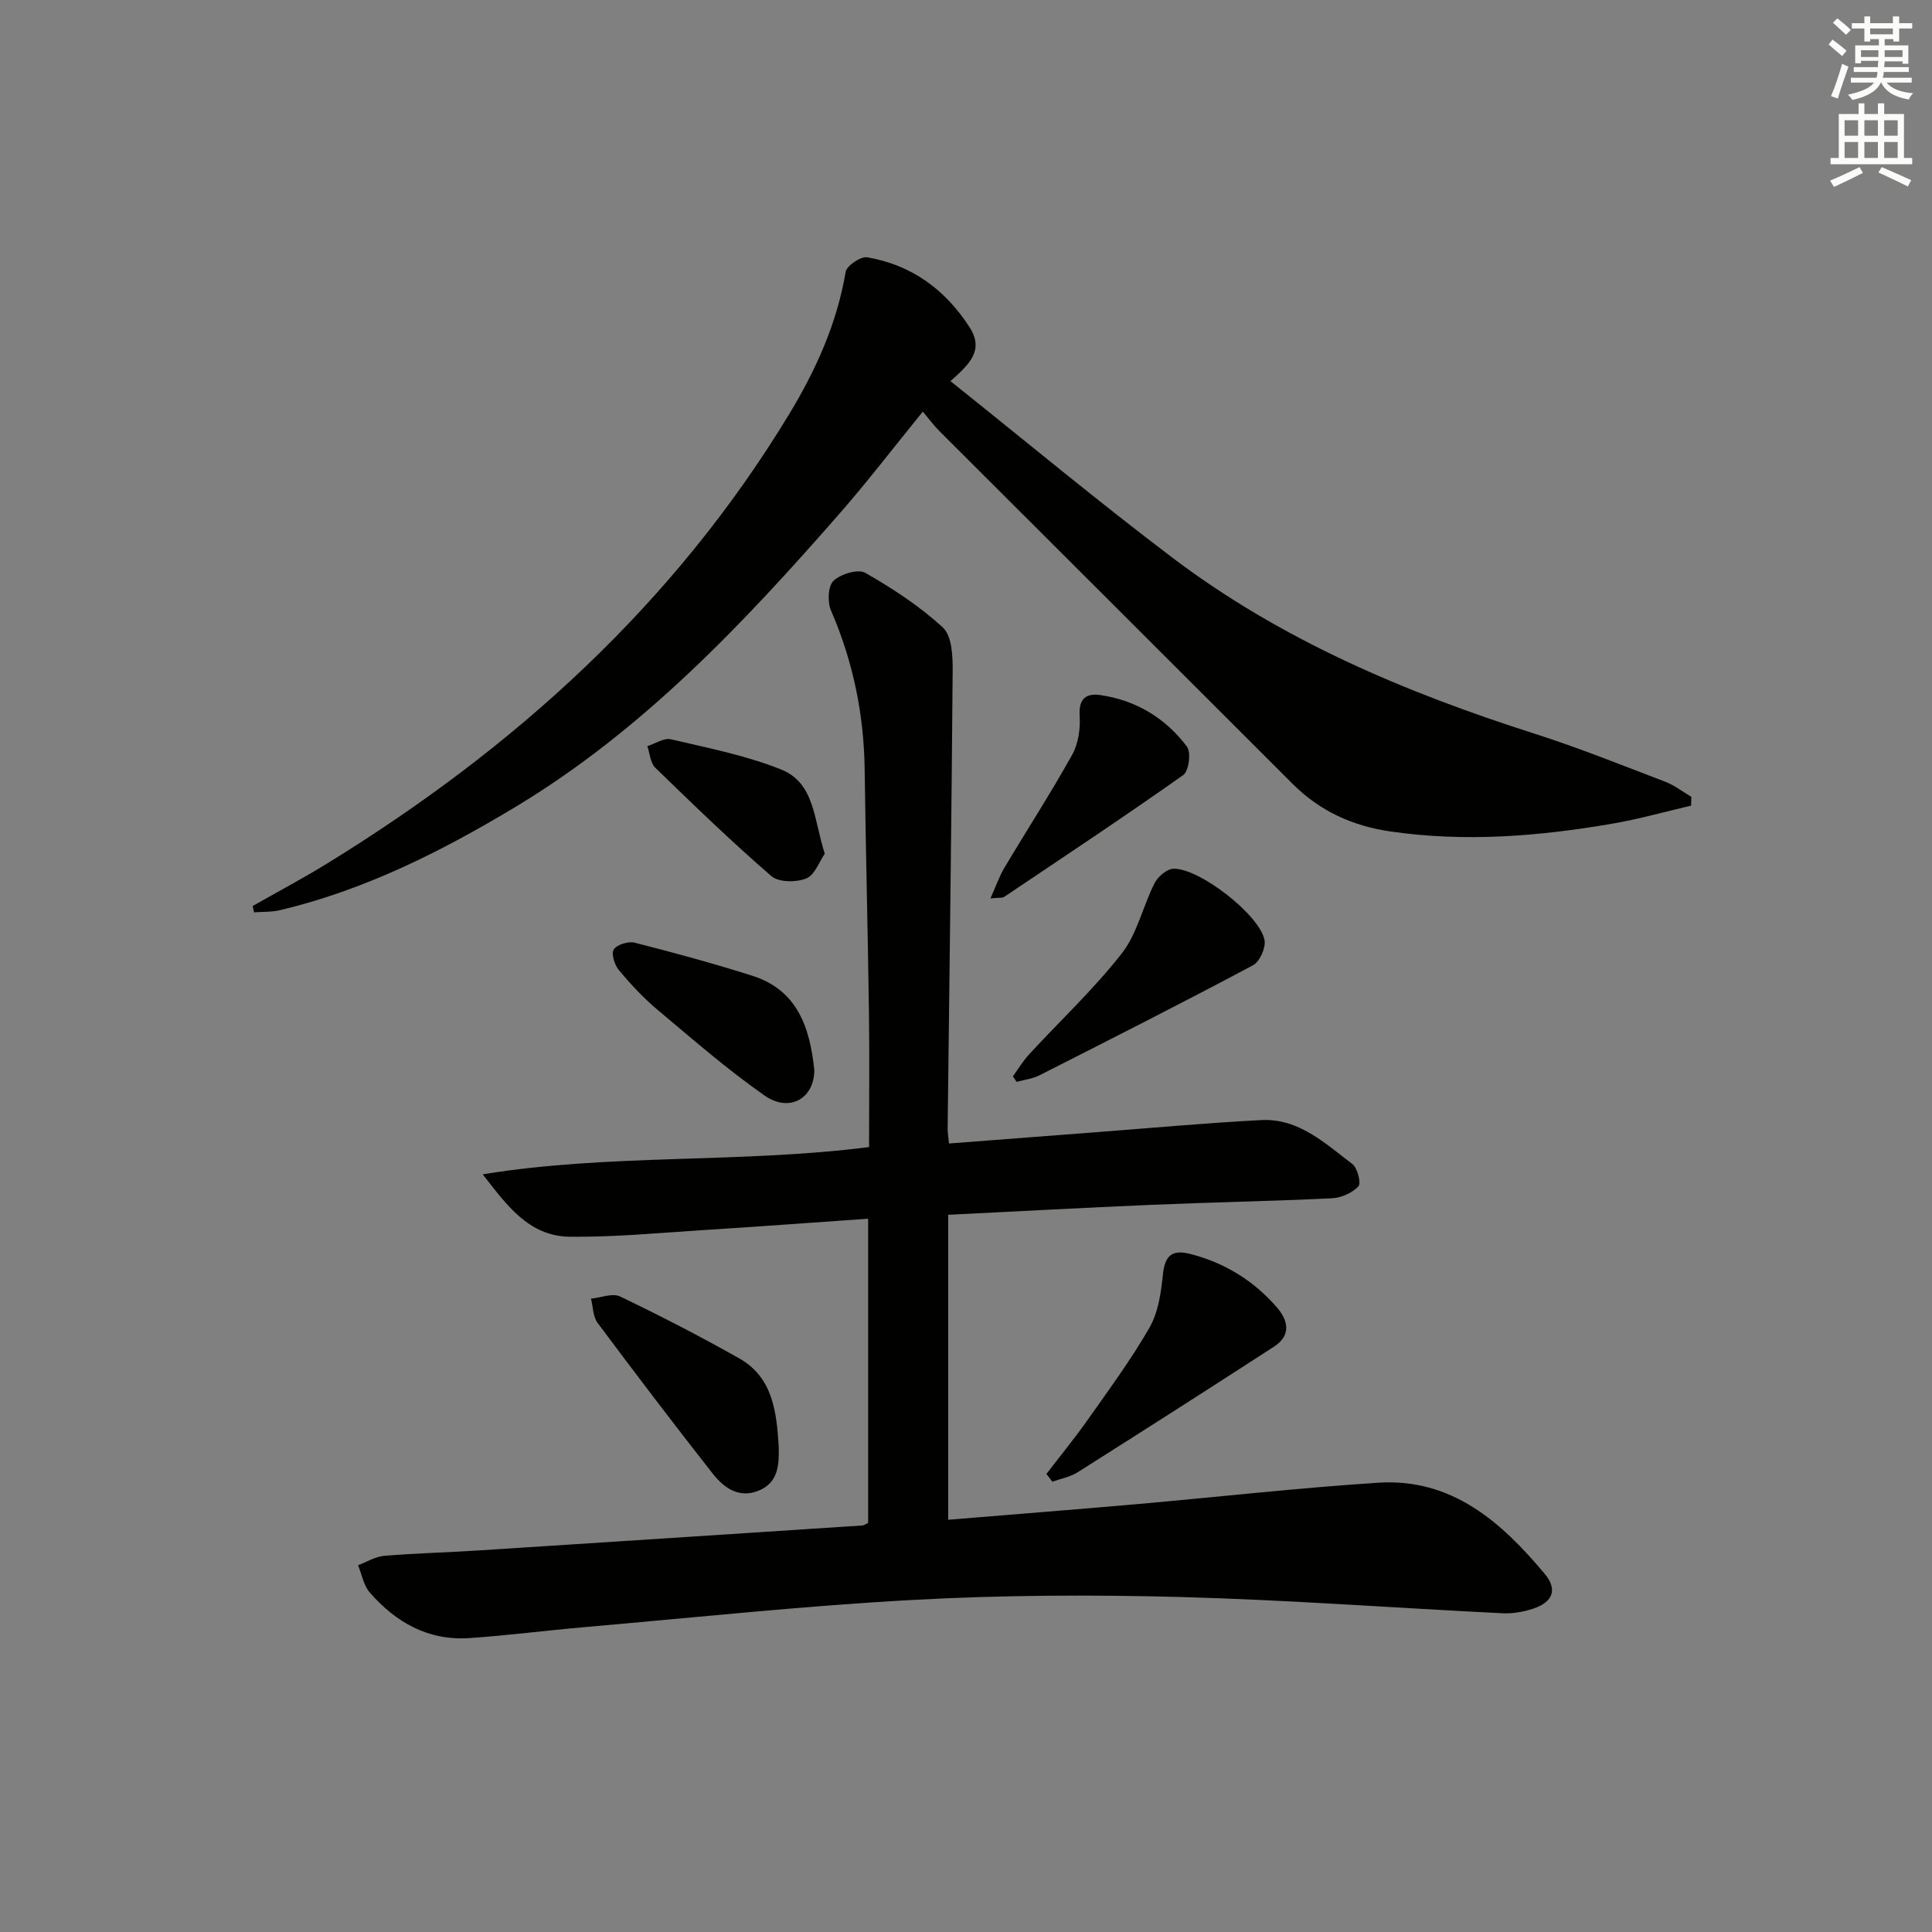
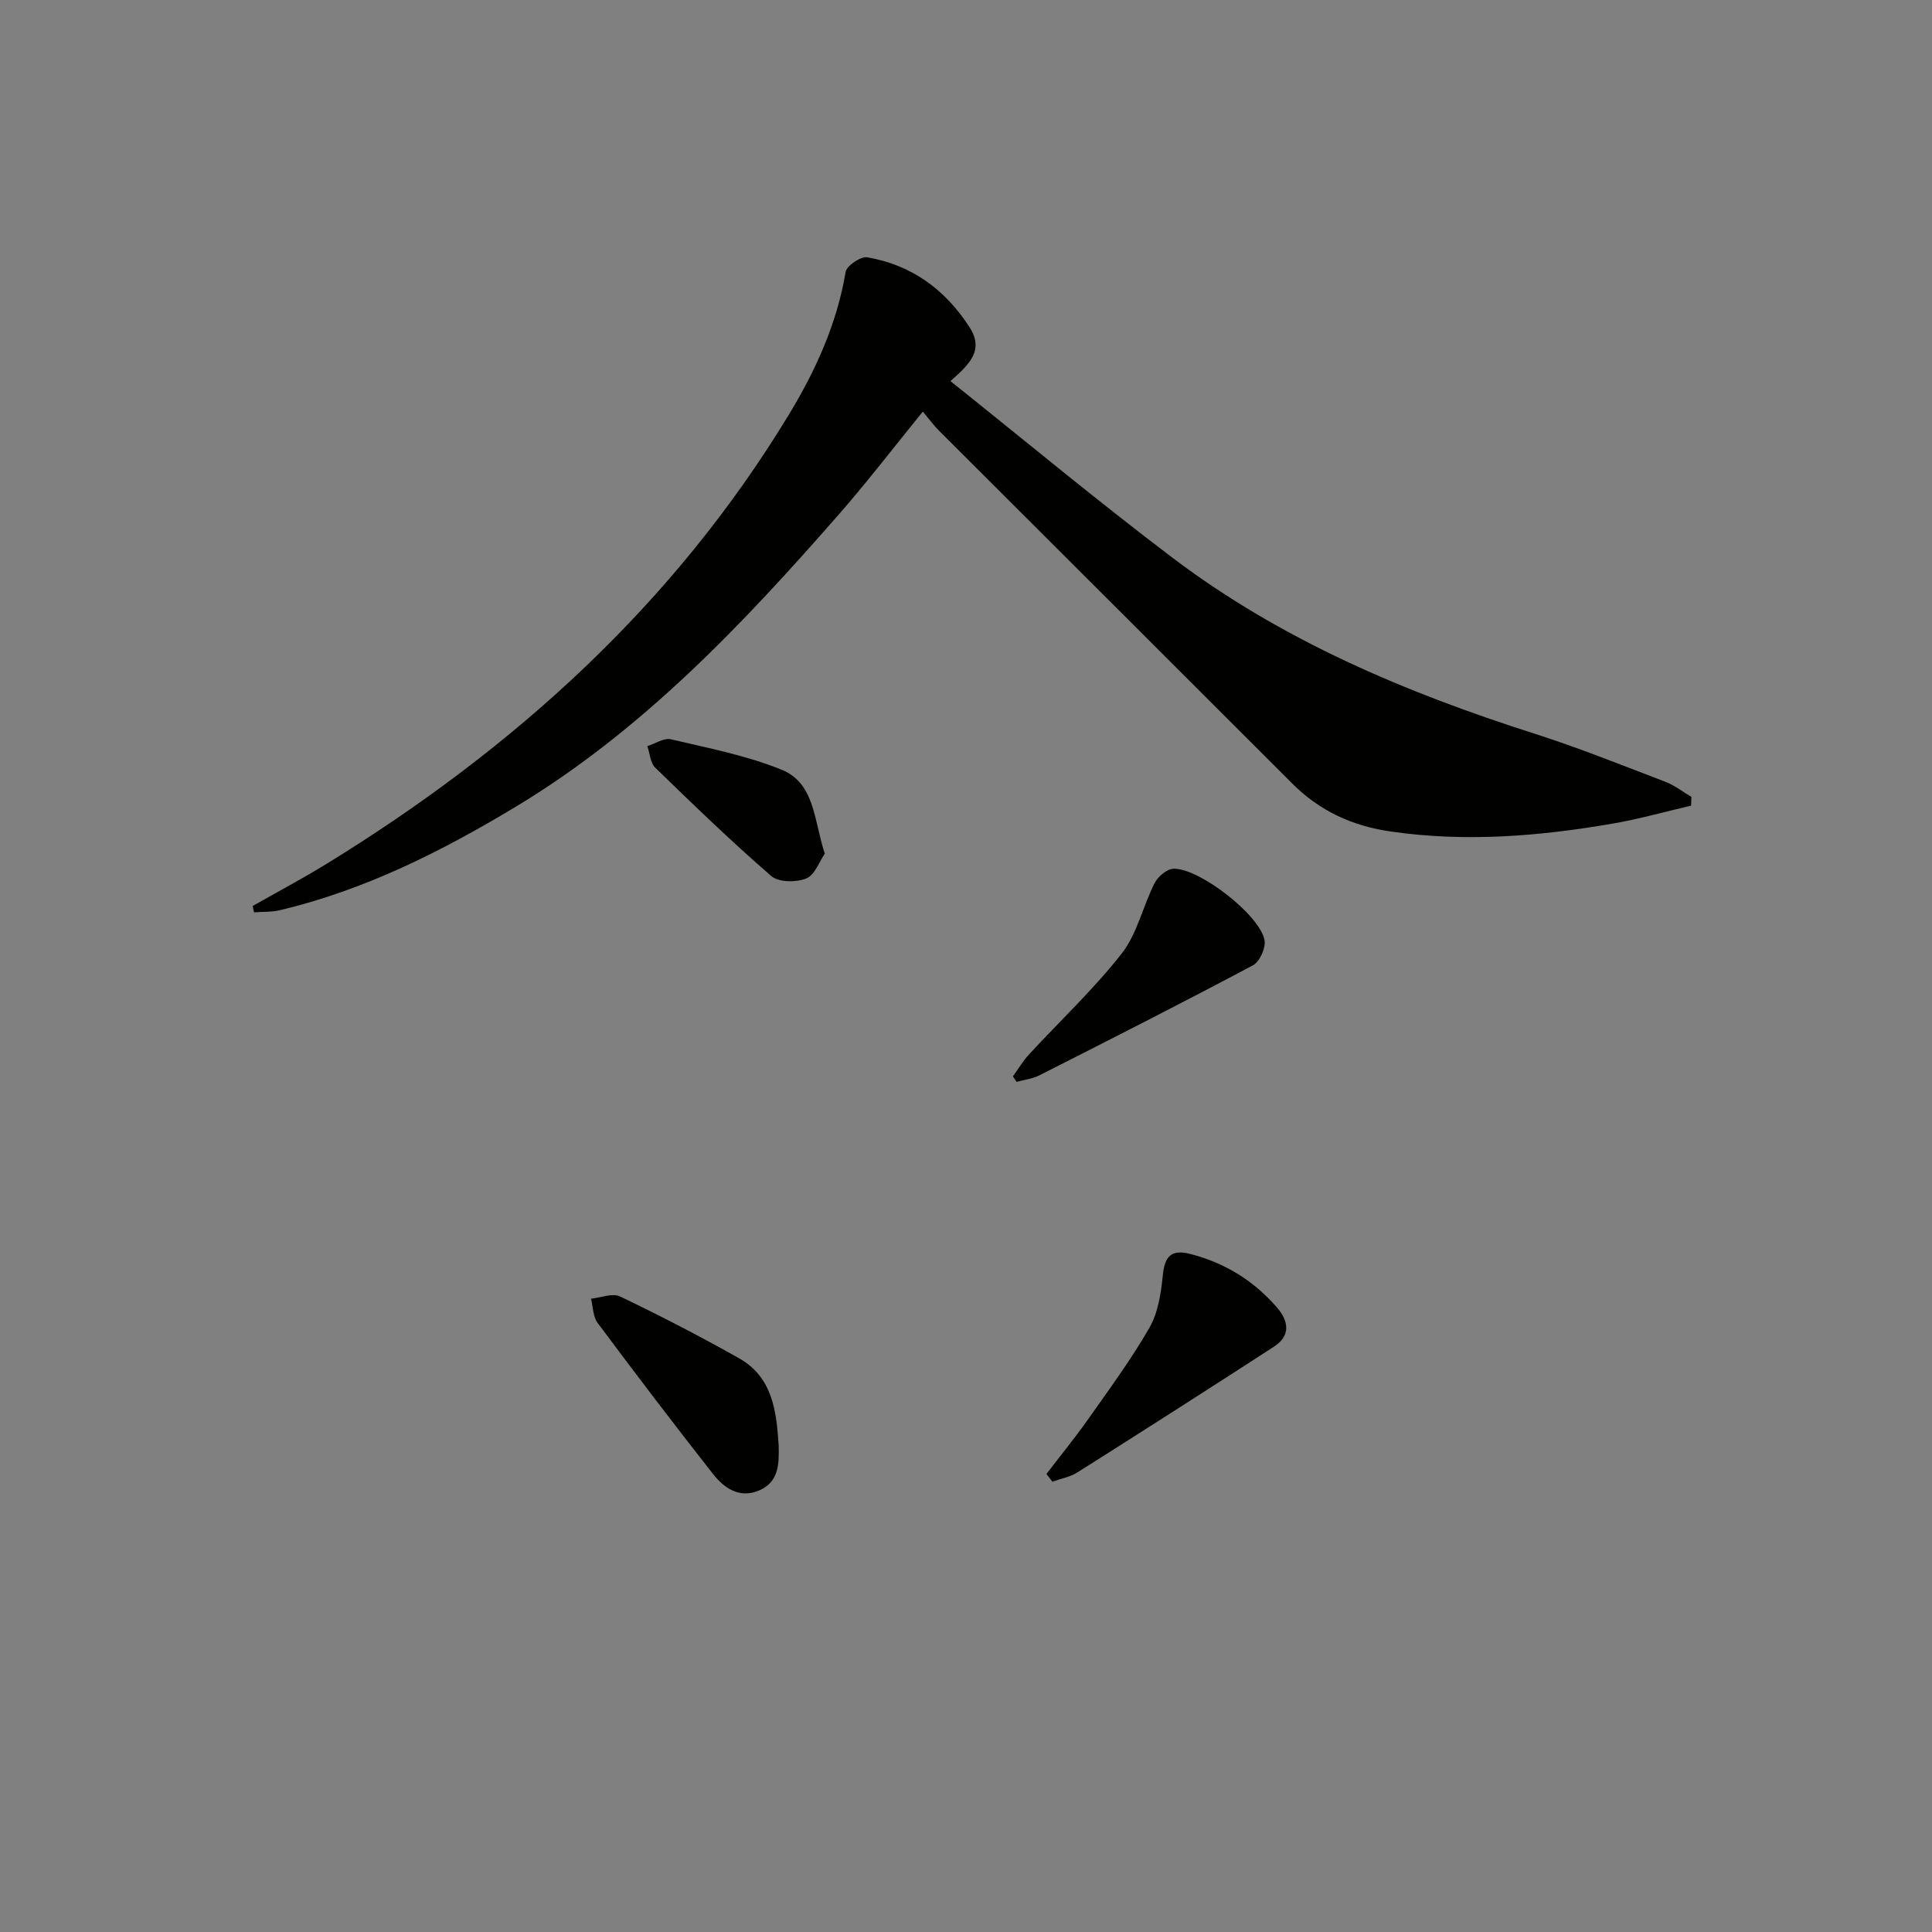
<svg xmlns="http://www.w3.org/2000/svg" enable-background="new 0 0 400 400" viewBox="0 0 400 400">
  <rect x="0" y="0" width="400" height="400" fill="#808080" stroke="none" />
  <g fill="#010100">
-     <path d="m99.94 243.13c26.49-4.31 53.14-2.23 79.99-5.64 0-9.19.1-18.46-.02-27.73-.23-16.81-.67-33.61-.89-50.42-.15-11.46-2.4-22.4-6.97-32.94-.76-1.75-.63-5.06.52-6.15 1.48-1.41 5.08-2.51 6.58-1.65 5.68 3.25 11.28 6.91 16.07 11.33 1.85 1.7 2.04 5.82 2.02 8.84-.24 31.64-.67 63.28-1.04 94.92-.01.8.14 1.61.28 3.06 10.09-.78 19.96-1.54 29.83-2.29 11.59-.88 23.18-1.95 34.79-2.56 7.76-.41 13.23 4.81 18.88 9.09 1.08.82 1.87 3.99 1.27 4.63-1.29 1.36-3.55 2.38-5.47 2.47-12.47.6-24.95.83-37.42 1.36-13.93.59-27.84 1.36-42.05 2.06v63.14c13.15-1.09 26.04-2.09 38.91-3.22 16.72-1.47 33.4-3.37 50.14-4.45 15.2-.98 25.48 8.13 34.45 18.86 2.74 3.27 1.66 5.87-2.36 7.21-2.01.67-4.25 1.06-6.35.96-22.25-1.1-44.48-2.77-66.73-3.37-18.46-.49-36.98-.4-55.41.61-22.72 1.24-45.38 3.67-68.05 5.64-7.94.69-15.85 1.73-23.8 2.26-8.44.56-15.16-3.25-20.54-9.42-1.29-1.47-1.65-3.75-2.44-5.66 1.8-.68 3.55-1.79 5.39-1.95 6.46-.54 12.95-.69 19.42-1.11 26.55-1.7 53.1-3.44 79.65-5.18.3-.02.58-.26 1.15-.52 0-20.78 0-41.68 0-62.99-11.65.81-23.04 1.66-34.44 2.38-9.12.58-18.26 1.46-27.39 1.35-8.52-.12-13.1-6.7-17.97-12.92z" />
    <path d="m350.12 166.8c-5.37 1.25-10.7 2.76-16.13 3.7-15.29 2.65-30.66 3.9-46.15 1.64-7.8-1.13-14.6-4.22-20.23-9.86-24.36-24.38-48.78-48.71-73.16-73.07-1.05-1.05-1.94-2.26-3.39-3.99-6.02 7.4-11.44 14.48-17.29 21.17-20 22.86-40.8 44.89-67.14 60.73-15.28 9.19-31.15 17.16-48.65 21.32-1.73.41-3.59.31-5.38.45-.1-.44-.19-.87-.29-1.31 5.12-2.91 10.34-5.68 15.35-8.76 38.84-23.86 71.89-53.74 95.7-93.03 5.52-9.1 9.92-18.78 11.72-29.49.21-1.28 3.12-3.25 4.45-3.03 9.15 1.56 16.11 6.61 21.17 14.42 3.12 4.81.06 7.68-3.92 11.22 15.51 12.38 30.45 24.82 45.94 36.54 22.54 17.07 48.22 27.9 74.99 36.45 9.16 2.93 18.11 6.53 27.11 9.97 1.9.73 3.58 2.06 5.36 3.11-.02.62-.04 1.22-.06 1.82z" />
    <path d="m216.65 305.17c2.88-3.76 5.88-7.43 8.61-11.3 4.39-6.24 8.94-12.4 12.73-19 1.79-3.13 2.39-7.15 2.76-10.84.39-3.92 1.72-5.43 5.69-4.41 7.16 1.84 13.14 5.53 17.95 11.09 2.4 2.78 2.9 5.81-.61 8.09-13.51 8.76-27.08 17.43-40.69 26.03-1.53.97-3.46 1.31-5.21 1.94-.42-.54-.83-1.07-1.23-1.6z" />
    <path d="m209.71 222.85c1.1-1.52 2.07-3.16 3.33-4.53 6.42-6.96 13.39-13.49 19.21-20.92 3.21-4.11 4.37-9.78 6.8-14.57.69-1.35 2.56-2.94 3.92-2.97 5.39-.12 17.88 9.61 18.84 14.79.29 1.58-1 4.46-2.39 5.2-14.63 7.79-29.42 15.28-44.21 22.78-1.44.73-3.15.92-4.73 1.36-.26-.37-.52-.76-.77-1.14z" />
    <path d="m161.22 299.32c.09 3.78.05 7.56-4.12 9.29-4.1 1.69-7.21-.55-9.53-3.5-8.09-10.3-16.02-20.73-23.85-31.23-.96-1.29-.93-3.32-1.36-5 2.03-.2 4.45-1.22 6.02-.46 8.34 4 16.58 8.25 24.64 12.8 6.99 3.94 7.74 11.04 8.2 18.1z" />
-     <path d="m168.59 221.48c.04 5.92-5.11 8.98-10.34 5.31-7.72-5.41-14.88-11.65-22.11-17.72-2.91-2.44-5.55-5.27-7.99-8.19-.9-1.08-1.65-3.43-1.08-4.3.66-1.02 3.01-1.74 4.32-1.41 8.18 2.08 16.33 4.3 24.37 6.85 9.37 2.98 11.91 10.75 12.83 19.46z" />
-     <path d="m205.06 186.01c1.15-2.57 1.83-4.56 2.88-6.33 4.66-7.83 9.62-15.48 14.05-23.43 1.28-2.29 1.71-5.4 1.54-8.07-.23-3.59 1.39-4.7 4.32-4.27 7.4 1.09 13.49 4.79 17.91 10.7.88 1.18.37 5.05-.79 5.86-12.21 8.63-24.68 16.9-37.09 25.23-.35.24-.95.12-2.82.31z" />
    <path d="m170.76 176.75c-1.13 1.62-2.07 4.42-3.84 5.13-2.07.84-5.71.82-7.23-.5-8.28-7.17-16.17-14.8-24.03-22.44-1.02-.99-1.11-2.95-1.64-4.46 1.64-.51 3.45-1.76 4.88-1.42 7.7 1.81 15.59 3.34 22.88 6.28 6.93 2.8 6.7 10.39 8.98 17.41z" />
  </g>
-   <path d="m378.6 9.2.8-1c.9.7 1.9 1.4 2.9 2.3l-.9 1.1c-1.1-.9-2-1.7-2.8-2.4zm.5 10.7c.9-2.1 1.6-4.3 2.3-6.7.4.2.8.4 1.3.6-.7 2.1-1.5 4.2-2.2 6.6zm.4-15.2.9-.9c1 .8 2 1.6 2.8 2.4l-1 1c-1-.9-1.9-1.8-2.7-2.5zm12.5-1.3h1.2v1.4h2.7v1.1h-2.7v2.7h-1.2v-.5h-1.8v1.3h4.9v3.8h-1.2v-.5h-3.7c0 .4-.1.9-.1 1.2h5.1v1h-5.2c0 .5-.1.9-.2 1.2h6v1h-5.2c1.1 1.3 2.9 2 5.5 2.2-.4.4-.7.8-.9 1.3-2.9-.5-4.8-1.6-5.7-3.5h-.1c-.8 1.7-2.7 2.9-5.9 3.6-.2-.4-.6-.8-.9-1.1 2.8-.6 4.6-1.4 5.4-2.5h-4.8v-1h5.3c.1-.3.2-.7.2-1.2h-4.9v-1h5c0-.4 0-.8.1-1.3h-3.6v.5h-1.2v-3.7h4.9v-1.3h-1.8v.5h-1.2v-2.7h-2.6v-1.1h2.6v-1.4h1.2v1.4h4.7v-1.4zm-6.7 8.4h3.6c0-.4 0-.9 0-1.4h-3.6zm1.9-4.7h4.7v-1.2h-4.7zm6.7 3.3h-3.7v1.4h3.7z" fill="#fbfcfa" />
-   <path d="m384.7 21.4h1.3v2.2h2.8v-2.2h1.3v2.2h4.1v9.1h1.7v1.3h-16.9v-1.3h1.7v-9.1h4.1v-2.2zm.3 13.2.7 1.2c-1.8.9-3.8 1.9-6 2.9-.2-.4-.5-.8-.8-1.3 2.4-1 4.4-2 6.1-2.8zm-3.1-6.5h2.8v-3.2h-2.8zm0 4.6h2.8v-3.3h-2.8zm4.1-4.6h2.8v-3.2h-2.8zm0 4.6h2.8v-3.3h-2.8v3.2zm3.6 1.9c2.1.9 4.1 1.8 6.1 2.7l-.7 1.3c-2.2-1.1-4.2-2-6.1-2.9zm3.3-9.7h-2.8v3.2h2.8zm-2.8 7.8h2.8v-3.3h-2.8z" fill="#fbfcfa" />
</svg>